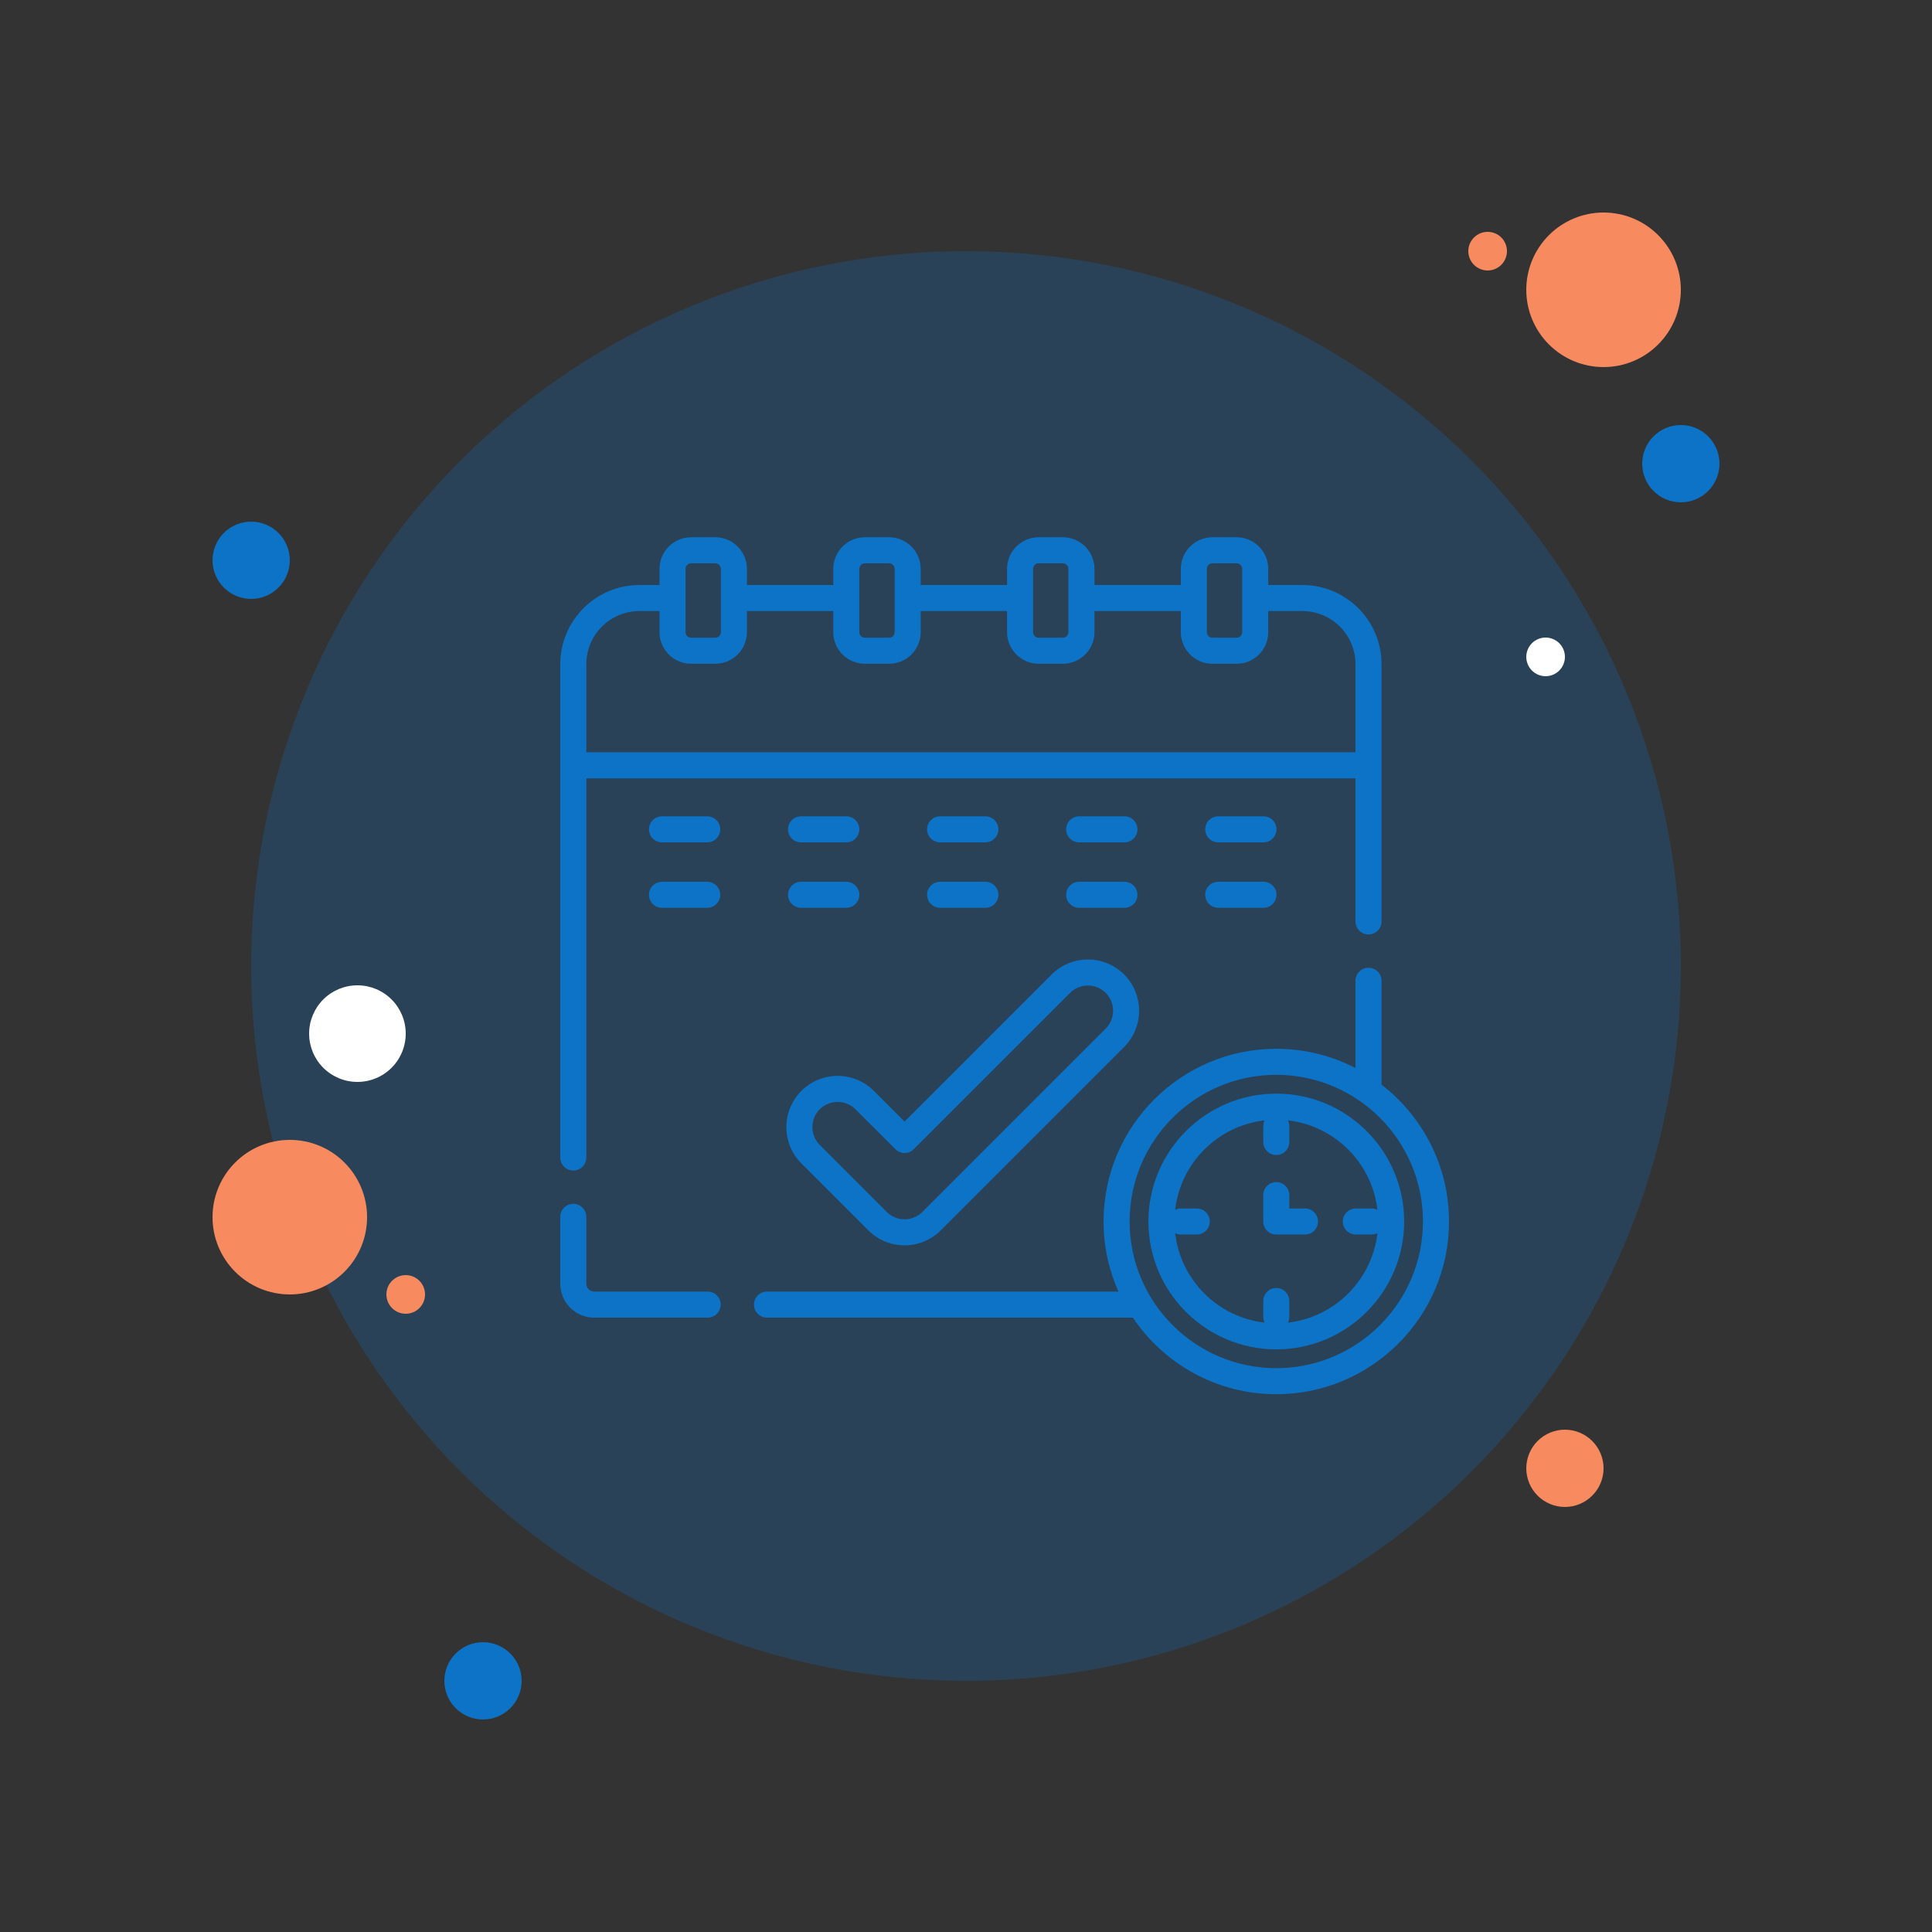
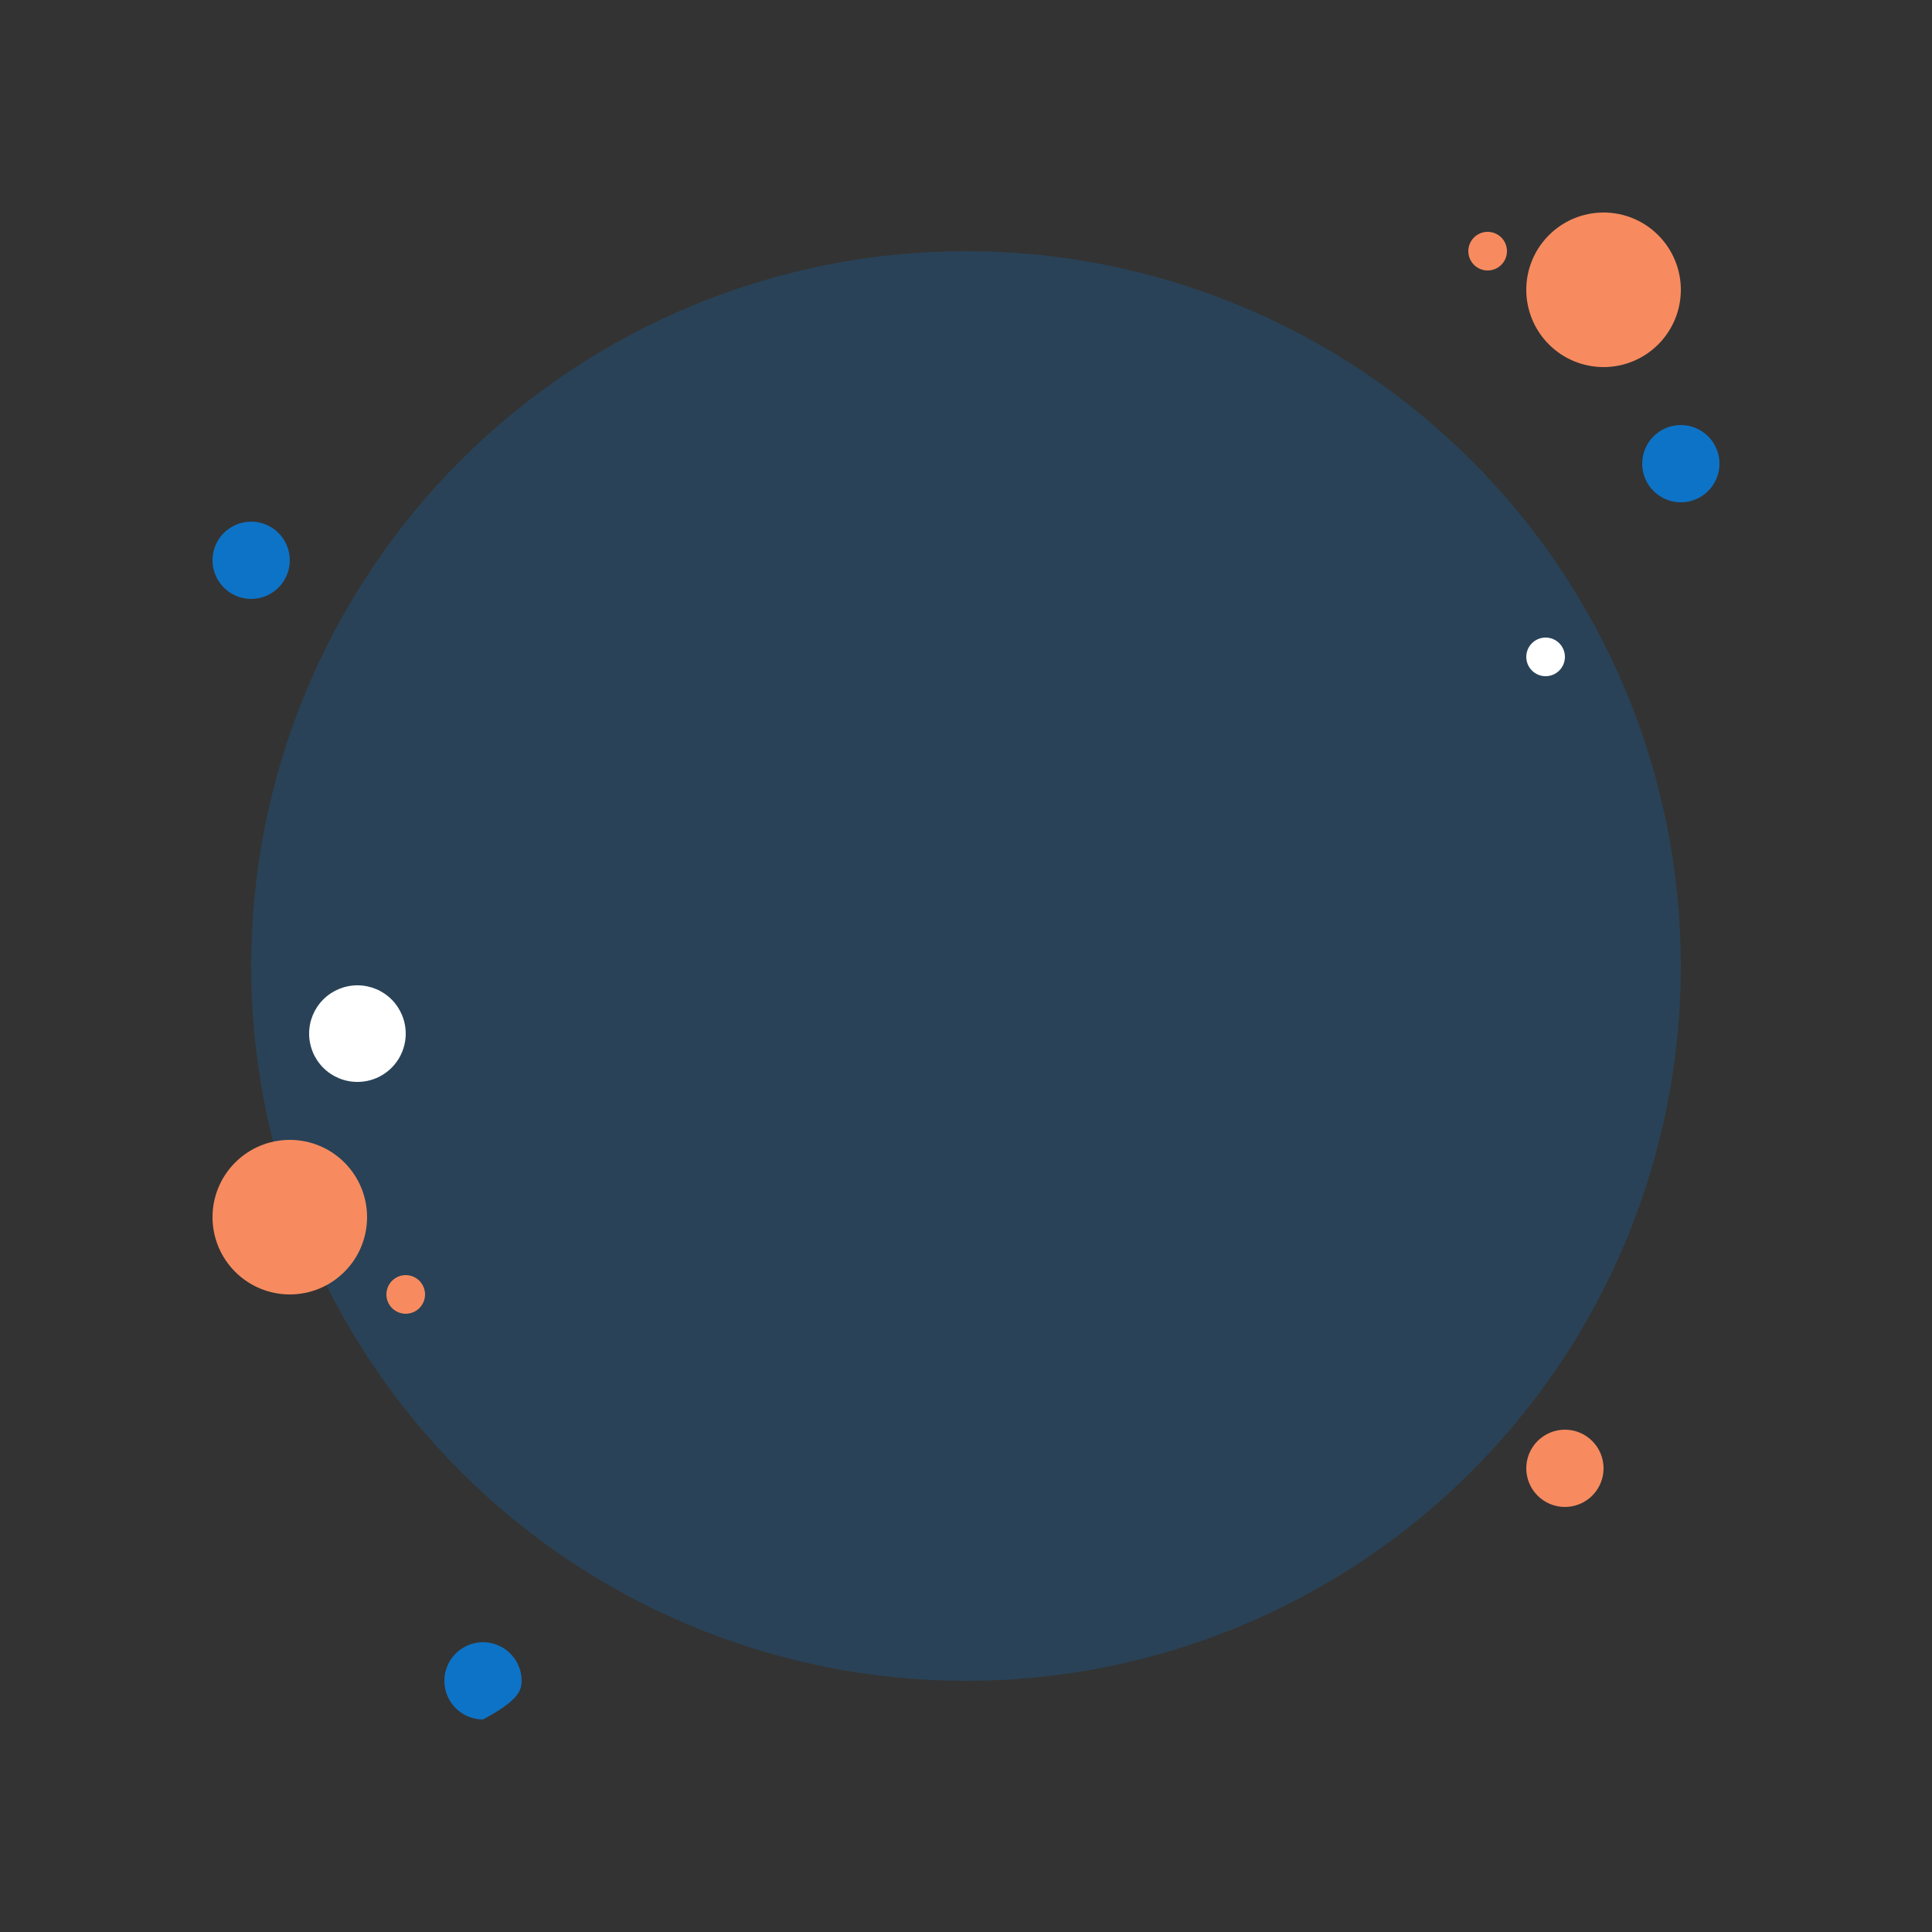
<svg xmlns="http://www.w3.org/2000/svg" width="100" height="100" viewBox="0 0 100 100" fill="none">
  <rect x="0" y="0" width="100" height="100" fill="#333333" stroke="none" />
  <path d="M13 27C12.47 27 11.961 27.211 11.586 27.586C11.211 27.961 11 28.47 11 29C11 29.53 11.211 30.039 11.586 30.414C11.961 30.789 12.47 31 13 31C13.53 31 14.039 30.789 14.414 30.414C14.789 30.039 15 29.53 15 29C15 28.47 14.789 27.961 14.414 27.586C14.039 27.211 13.53 27 13 27Z" fill="#0D73C7" />
  <path d="M77 12C76.735 12 76.48 12.105 76.293 12.293C76.105 12.48 76 12.735 76 13C76 13.265 76.105 13.52 76.293 13.707C76.48 13.895 76.735 14 77 14C77.265 14 77.52 13.895 77.707 13.707C77.895 13.52 78 13.265 78 13C78 12.735 77.895 12.48 77.707 12.293C77.52 12.105 77.265 12 77 12Z" fill="#F78B5F" />
  <path d="M50 13C40.187 13 30.776 16.898 23.837 23.837C16.898 30.776 13 40.187 13 50C13 59.813 16.898 69.224 23.837 76.163C30.776 83.102 40.187 87 50 87C59.813 87 69.224 83.102 76.163 76.163C83.102 69.224 87 59.813 87 50C87 40.187 83.102 30.776 76.163 23.837C69.224 16.898 59.813 13 50 13Z" fill="#0D73C7" fill-opacity="0.25" />
  <path d="M83 11C81.939 11 80.922 11.421 80.172 12.172C79.421 12.922 79 13.939 79 15C79 16.061 79.421 17.078 80.172 17.828C80.922 18.579 81.939 19 83 19C84.061 19 85.078 18.579 85.828 17.828C86.579 17.078 87 16.061 87 15C87 13.939 86.579 12.922 85.828 12.172C85.078 11.421 84.061 11 83 11Z" fill="#F78B5F" />
  <path d="M87 22C86.47 22 85.961 22.211 85.586 22.586C85.211 22.961 85 23.47 85 24C85 24.53 85.211 25.039 85.586 25.414C85.961 25.789 86.47 26 87 26C87.53 26 88.039 25.789 88.414 25.414C88.789 25.039 89 24.53 89 24C89 23.47 88.789 22.961 88.414 22.586C88.039 22.211 87.53 22 87 22Z" fill="#0D73C7" />
  <path d="M81 74C80.47 74 79.961 74.211 79.586 74.586C79.211 74.961 79 75.47 79 76C79 76.53 79.211 77.039 79.586 77.414C79.961 77.789 80.47 78 81 78C81.53 78 82.039 77.789 82.414 77.414C82.789 77.039 83 76.53 83 76C83 75.47 82.789 74.961 82.414 74.586C82.039 74.211 81.53 74 81 74ZM15 59C13.939 59 12.922 59.421 12.172 60.172C11.421 60.922 11 61.939 11 63C11 64.061 11.421 65.078 12.172 65.828C12.922 66.579 13.939 67 15 67C16.061 67 17.078 66.579 17.828 65.828C18.579 65.078 19 64.061 19 63C19 61.939 18.579 60.922 17.828 60.172C17.078 59.421 16.061 59 15 59Z" fill="#F78B5F" />
-   <path d="M25 85C24.47 85 23.961 85.211 23.586 85.586C23.211 85.961 23 86.47 23 87C23 87.53 23.211 88.039 23.586 88.414C23.961 88.789 24.47 89 25 89C25.53 89 26.039 88.789 26.414 88.414C26.789 88.039 27 87.53 27 87C27 86.47 26.789 85.961 26.414 85.586C26.039 85.211 25.53 85 25 85Z" fill="#0D73C7" />
+   <path d="M25 85C24.47 85 23.961 85.211 23.586 85.586C23.211 85.961 23 86.47 23 87C23 87.53 23.211 88.039 23.586 88.414C23.961 88.789 24.47 89 25 89C26.789 88.039 27 87.53 27 87C27 86.47 26.789 85.961 26.414 85.586C26.039 85.211 25.53 85 25 85Z" fill="#0D73C7" />
  <path d="M18.5 51C17.837 51 17.201 51.263 16.732 51.732C16.263 52.201 16 52.837 16 53.5C16 54.163 16.263 54.799 16.732 55.268C17.201 55.737 17.837 56 18.5 56C19.163 56 19.799 55.737 20.268 55.268C20.737 54.799 21 54.163 21 53.5C21 52.837 20.737 52.201 20.268 51.732C19.799 51.263 19.163 51 18.5 51Z" fill="white" />
  <path d="M21 66C20.735 66 20.48 66.105 20.293 66.293C20.105 66.48 20 66.735 20 67C20 67.265 20.105 67.52 20.293 67.707C20.48 67.895 20.735 68 21 68C21.265 68 21.52 67.895 21.707 67.707C21.895 67.52 22 67.265 22 67C22 66.735 21.895 66.48 21.707 66.293C21.52 66.105 21.265 66 21 66Z" fill="#F78B5F" />
  <path d="M80 33C79.735 33 79.48 33.105 79.293 33.293C79.105 33.48 79 33.735 79 34C79 34.265 79.105 34.52 79.293 34.707C79.48 34.895 79.735 35 80 35C80.265 35 80.52 34.895 80.707 34.707C80.895 34.52 81 34.265 81 34C81 33.735 80.895 33.48 80.707 33.293C80.52 33.105 80.265 33 80 33Z" fill="white" />
  <g clip-path="url(#clip0)">
    <path d="M29.674 60.587C30.046 60.587 30.348 60.285 30.348 59.913V40.287H70.16V47.694C70.16 48.066 70.462 48.368 70.834 48.368C71.206 48.368 71.508 48.066 71.508 47.694V34.377C71.508 32.118 69.67 30.28 67.411 30.28H65.644V29.445C65.644 28.543 64.91 27.809 64.007 27.809H62.755C61.853 27.809 61.119 28.543 61.119 29.445V30.28H56.65V29.445C56.65 28.543 55.916 27.809 55.013 27.809H53.761C52.859 27.809 52.125 28.543 52.125 29.445V30.28H47.655V29.445C47.655 28.543 46.921 27.809 46.018 27.809H44.767C43.864 27.809 43.13 28.543 43.13 29.445V30.28H38.661V29.445C38.661 28.543 37.927 27.809 37.024 27.809H35.773C34.87 27.809 34.136 28.543 34.136 29.445V30.28H33.097C30.838 30.28 29 32.118 29 34.377V59.913C29 60.285 29.302 60.587 29.674 60.587V60.587ZM62.466 29.445C62.466 29.286 62.596 29.156 62.756 29.156H64.007C64.167 29.156 64.296 29.286 64.296 29.445V32.719C64.296 32.878 64.167 33.008 64.007 33.008H62.756C62.596 33.008 62.466 32.879 62.466 32.719V29.445ZM53.472 29.445C53.472 29.286 53.602 29.156 53.761 29.156H55.013C55.172 29.156 55.302 29.286 55.302 29.445V32.719C55.302 32.878 55.172 33.008 55.013 33.008H53.761C53.602 33.008 53.472 32.879 53.472 32.719V29.445ZM44.478 29.445C44.478 29.286 44.608 29.156 44.767 29.156H46.019C46.178 29.156 46.308 29.286 46.308 29.445V32.719C46.308 32.878 46.178 33.008 46.019 33.008H44.767C44.608 33.008 44.478 32.879 44.478 32.719V29.445ZM35.483 29.445C35.483 29.286 35.613 29.156 35.773 29.156H37.025C37.184 29.156 37.313 29.286 37.313 29.445V32.719C37.313 32.878 37.184 33.008 37.025 33.008H35.773C35.613 33.008 35.483 32.879 35.483 32.719V29.445ZM33.097 31.628H34.136V32.719C34.136 33.622 34.87 34.356 35.773 34.356H37.025C37.927 34.356 38.661 33.622 38.661 32.719V31.628H43.13V32.719C43.13 33.622 43.865 34.356 44.767 34.356H46.019C46.921 34.356 47.656 33.622 47.656 32.719V31.628H52.125V32.719C52.125 33.622 52.859 34.356 53.761 34.356H55.013C55.916 34.356 56.65 33.622 56.65 32.719V31.628H61.119V32.719C61.119 33.622 61.853 34.356 62.756 34.356H64.007C64.91 34.356 65.644 33.622 65.644 32.719V31.628H67.411C68.927 31.628 70.16 32.861 70.16 34.377V38.939H30.348V34.377C30.348 32.861 31.581 31.628 33.097 31.628V31.628Z" fill="#0D73C7" />
    <path d="M36.629 66.853H30.753C30.529 66.853 30.348 66.671 30.348 66.448V62.983C30.348 62.611 30.046 62.31 29.674 62.31C29.302 62.31 29 62.611 29 62.983V66.448C29 67.414 29.787 68.201 30.753 68.201H36.629C37.001 68.201 37.303 67.899 37.303 67.527C37.303 67.154 37.001 66.853 36.629 66.853V66.853Z" fill="#0D73C7" />
    <path d="M36.606 42.252H34.264C33.892 42.252 33.59 42.554 33.59 42.926C33.59 43.298 33.892 43.6 34.264 43.6H36.606C36.978 43.6 37.28 43.298 37.28 42.926C37.28 42.554 36.978 42.252 36.606 42.252Z" fill="#0D73C7" />
    <path d="M41.462 43.6H43.804C44.176 43.6 44.478 43.298 44.478 42.926C44.478 42.554 44.176 42.252 43.804 42.252H41.462C41.09 42.252 40.788 42.554 40.788 42.926C40.788 43.298 41.09 43.6 41.462 43.6Z" fill="#0D73C7" />
    <path d="M48.66 43.6H51.002C51.374 43.6 51.676 43.298 51.676 42.926C51.676 42.554 51.374 42.252 51.002 42.252H48.66C48.288 42.252 47.986 42.554 47.986 42.926C47.986 43.298 48.288 43.6 48.66 43.6Z" fill="#0D73C7" />
    <path d="M55.858 43.6H58.2C58.572 43.6 58.874 43.298 58.874 42.926C58.874 42.554 58.572 42.252 58.2 42.252H55.858C55.486 42.252 55.184 42.554 55.184 42.926C55.184 43.298 55.486 43.6 55.858 43.6Z" fill="#0D73C7" />
    <path d="M65.398 42.252H63.056C62.683 42.252 62.382 42.554 62.382 42.926C62.382 43.298 62.683 43.6 63.056 43.6H65.398C65.77 43.6 66.071 43.298 66.071 42.926C66.071 42.554 65.77 42.252 65.398 42.252V42.252Z" fill="#0D73C7" />
    <path d="M36.606 45.641H34.264C33.892 45.641 33.59 45.942 33.59 46.314C33.59 46.687 33.892 46.988 34.264 46.988H36.606C36.978 46.988 37.28 46.687 37.28 46.314C37.28 45.942 36.978 45.641 36.606 45.641Z" fill="#0D73C7" />
    <path d="M41.462 46.988H43.804C44.176 46.988 44.478 46.687 44.478 46.314C44.478 45.942 44.176 45.641 43.804 45.641H41.462C41.09 45.641 40.788 45.942 40.788 46.314C40.788 46.687 41.09 46.988 41.462 46.988Z" fill="#0D73C7" />
    <path d="M48.66 46.988H51.002C51.374 46.988 51.676 46.687 51.676 46.314C51.676 45.942 51.374 45.641 51.002 45.641H48.66C48.288 45.641 47.986 45.942 47.986 46.314C47.986 46.687 48.288 46.988 48.66 46.988Z" fill="#0D73C7" />
    <path d="M55.858 46.988H58.2C58.572 46.988 58.874 46.687 58.874 46.314C58.874 45.942 58.572 45.641 58.2 45.641H55.858C55.486 45.641 55.184 45.942 55.184 46.314C55.184 46.687 55.486 46.988 55.858 46.988Z" fill="#0D73C7" />
    <path d="M65.398 45.641H63.056C62.683 45.641 62.382 45.942 62.382 46.314C62.382 46.687 62.683 46.988 63.056 46.988H65.398C65.77 46.988 66.071 46.687 66.071 46.314C66.071 45.942 65.77 45.641 65.398 45.641V45.641Z" fill="#0D73C7" />
    <path d="M41.479 60.217L44.943 63.681C45.444 64.182 46.111 64.458 46.819 64.458C47.528 64.458 48.195 64.182 48.696 63.681L58.184 54.193C59.218 53.158 59.218 51.475 58.184 50.44C57.149 49.406 55.465 49.406 54.431 50.44L46.819 58.052L45.231 56.464C44.197 55.429 42.513 55.429 41.478 56.464C40.444 57.498 40.444 59.182 41.479 60.217V60.217ZM42.431 57.417C42.686 57.162 43.02 57.035 43.355 57.035C43.689 57.035 44.024 57.162 44.278 57.417L46.343 59.481C46.606 59.745 47.032 59.745 47.296 59.481L55.384 51.394C55.893 50.884 56.721 50.884 57.23 51.393C57.74 51.903 57.74 52.731 57.23 53.24L47.743 62.728C47.496 62.975 47.168 63.111 46.819 63.111C46.471 63.111 46.143 62.975 45.896 62.728L42.431 59.263C41.922 58.754 41.922 57.926 42.431 57.417V57.417Z" fill="#0D73C7" />
    <path d="M71.508 56.142V50.765C71.508 50.392 71.206 50.091 70.834 50.091C70.462 50.091 70.16 50.392 70.16 50.765V55.282C68.931 54.645 67.537 54.285 66.06 54.285C61.131 54.285 57.12 58.295 57.12 63.224C57.12 64.516 57.396 65.743 57.891 66.853H39.699C39.327 66.853 39.025 67.154 39.025 67.527C39.025 67.899 39.327 68.201 39.699 68.201H58.637C60.243 70.59 62.971 72.164 66.06 72.164C70.99 72.164 75 68.154 75 63.224C75 60.344 73.63 57.777 71.508 56.142V56.142ZM66.06 70.817C61.874 70.817 58.468 67.411 58.468 63.224C58.468 59.038 61.874 55.632 66.06 55.632C70.246 55.632 73.652 59.038 73.652 63.224C73.652 67.411 70.246 70.817 66.06 70.817Z" fill="#0D73C7" />
    <path d="M66.061 56.606C62.411 56.606 59.442 59.575 59.442 63.225C59.442 66.874 62.411 69.843 66.061 69.843C69.71 69.843 72.679 66.874 72.679 63.225C72.679 59.575 69.71 56.606 66.061 56.606V56.606ZM66.664 68.46C66.708 68.37 66.734 68.268 66.734 68.161V67.34C66.734 66.968 66.433 66.666 66.061 66.666C65.689 66.666 65.387 66.968 65.387 67.34V68.161C65.387 68.268 65.412 68.37 65.457 68.46C63.032 68.182 61.103 66.253 60.825 63.828C60.915 63.873 61.017 63.898 61.124 63.898H61.944C62.317 63.898 62.618 63.597 62.618 63.225C62.618 62.852 62.317 62.551 61.944 62.551H61.124C61.017 62.551 60.915 62.577 60.825 62.621C61.103 60.196 63.032 58.267 65.457 57.989C65.412 58.08 65.387 58.181 65.387 58.288V59.109C65.387 59.481 65.689 59.783 66.061 59.783C66.433 59.783 66.734 59.481 66.734 59.109V58.288C66.734 58.181 66.708 58.08 66.664 57.989C69.089 58.267 71.018 60.196 71.296 62.621C71.206 62.577 71.104 62.551 70.997 62.551H70.176C69.804 62.551 69.502 62.852 69.502 63.225C69.502 63.597 69.804 63.898 70.176 63.898H70.997C71.104 63.898 71.206 63.873 71.296 63.828C71.018 66.253 69.089 68.182 66.664 68.46V68.46Z" fill="#0D73C7" />
    <path d="M67.545 62.551H66.734V61.86C66.734 61.488 66.432 61.186 66.06 61.186C65.688 61.186 65.386 61.488 65.386 61.86V63.225C65.386 63.597 65.688 63.898 66.06 63.898H67.545C67.917 63.898 68.219 63.597 68.219 63.225C68.219 62.852 67.917 62.551 67.545 62.551V62.551Z" fill="#0D73C7" />
  </g>
  <defs>
    <clipPath id="clip0">
-       <rect x="29" y="27" width="46" height="46" fill="white" />
-     </clipPath>
+       </clipPath>
  </defs>
</svg>